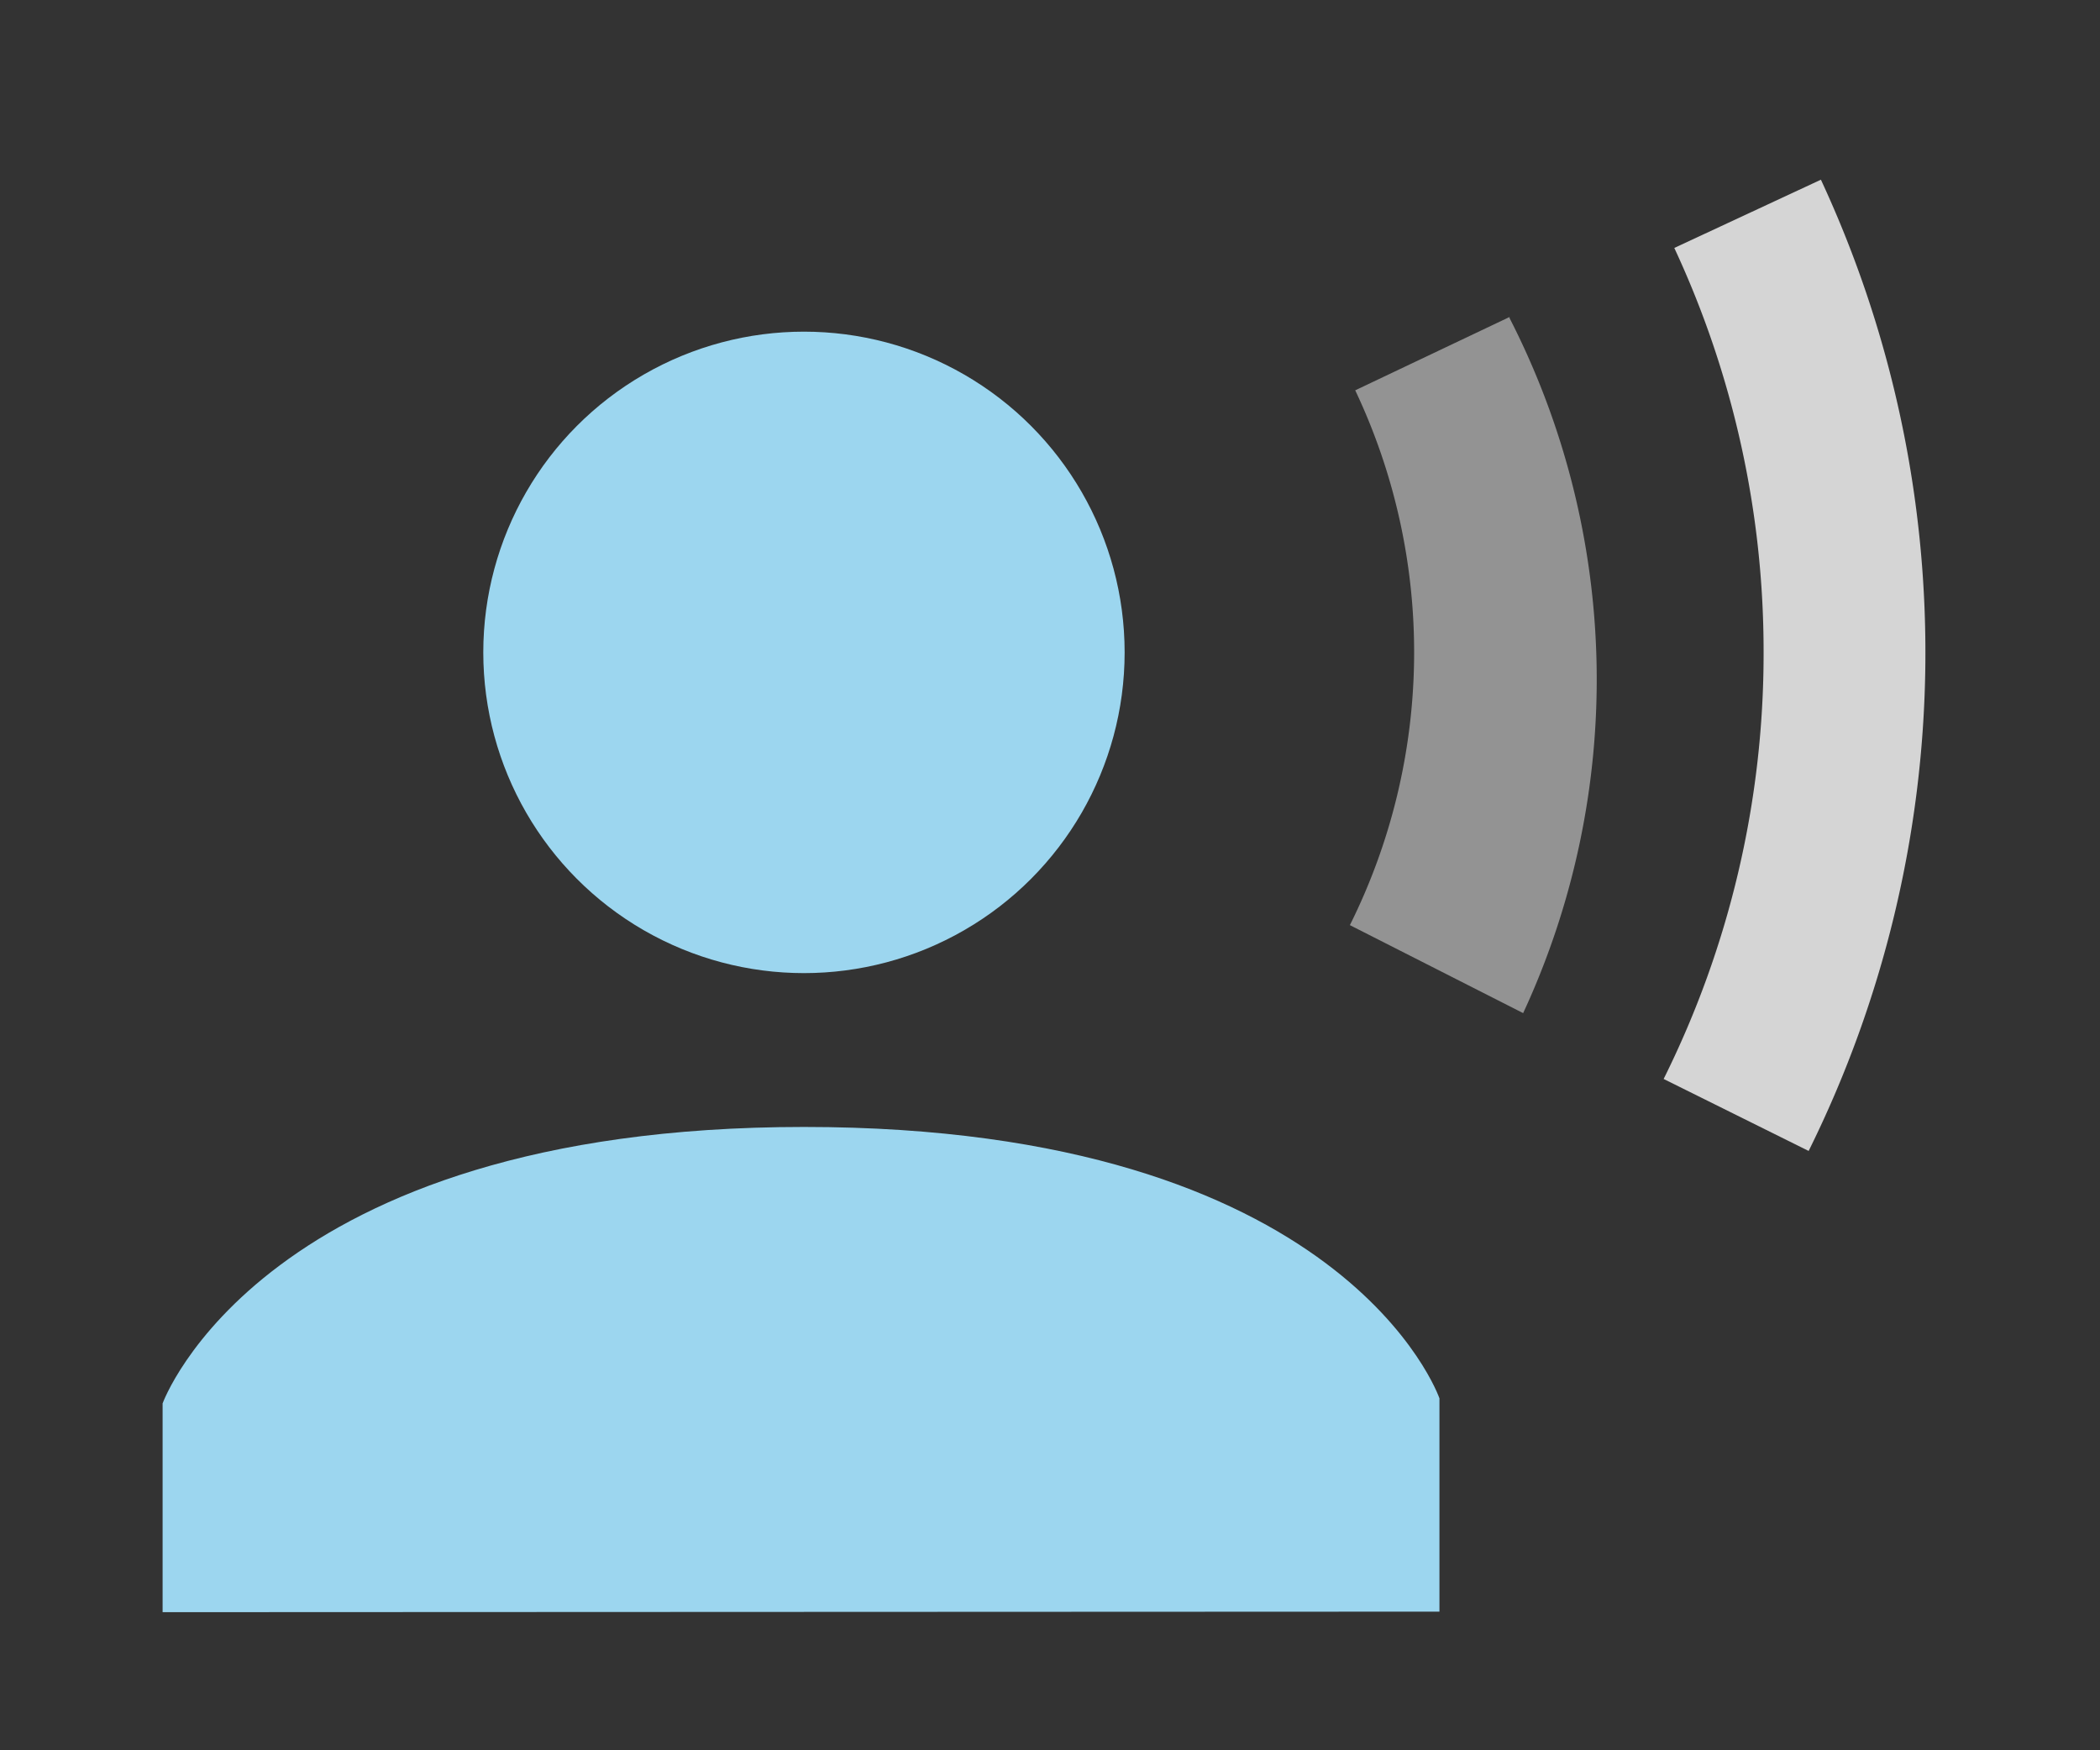
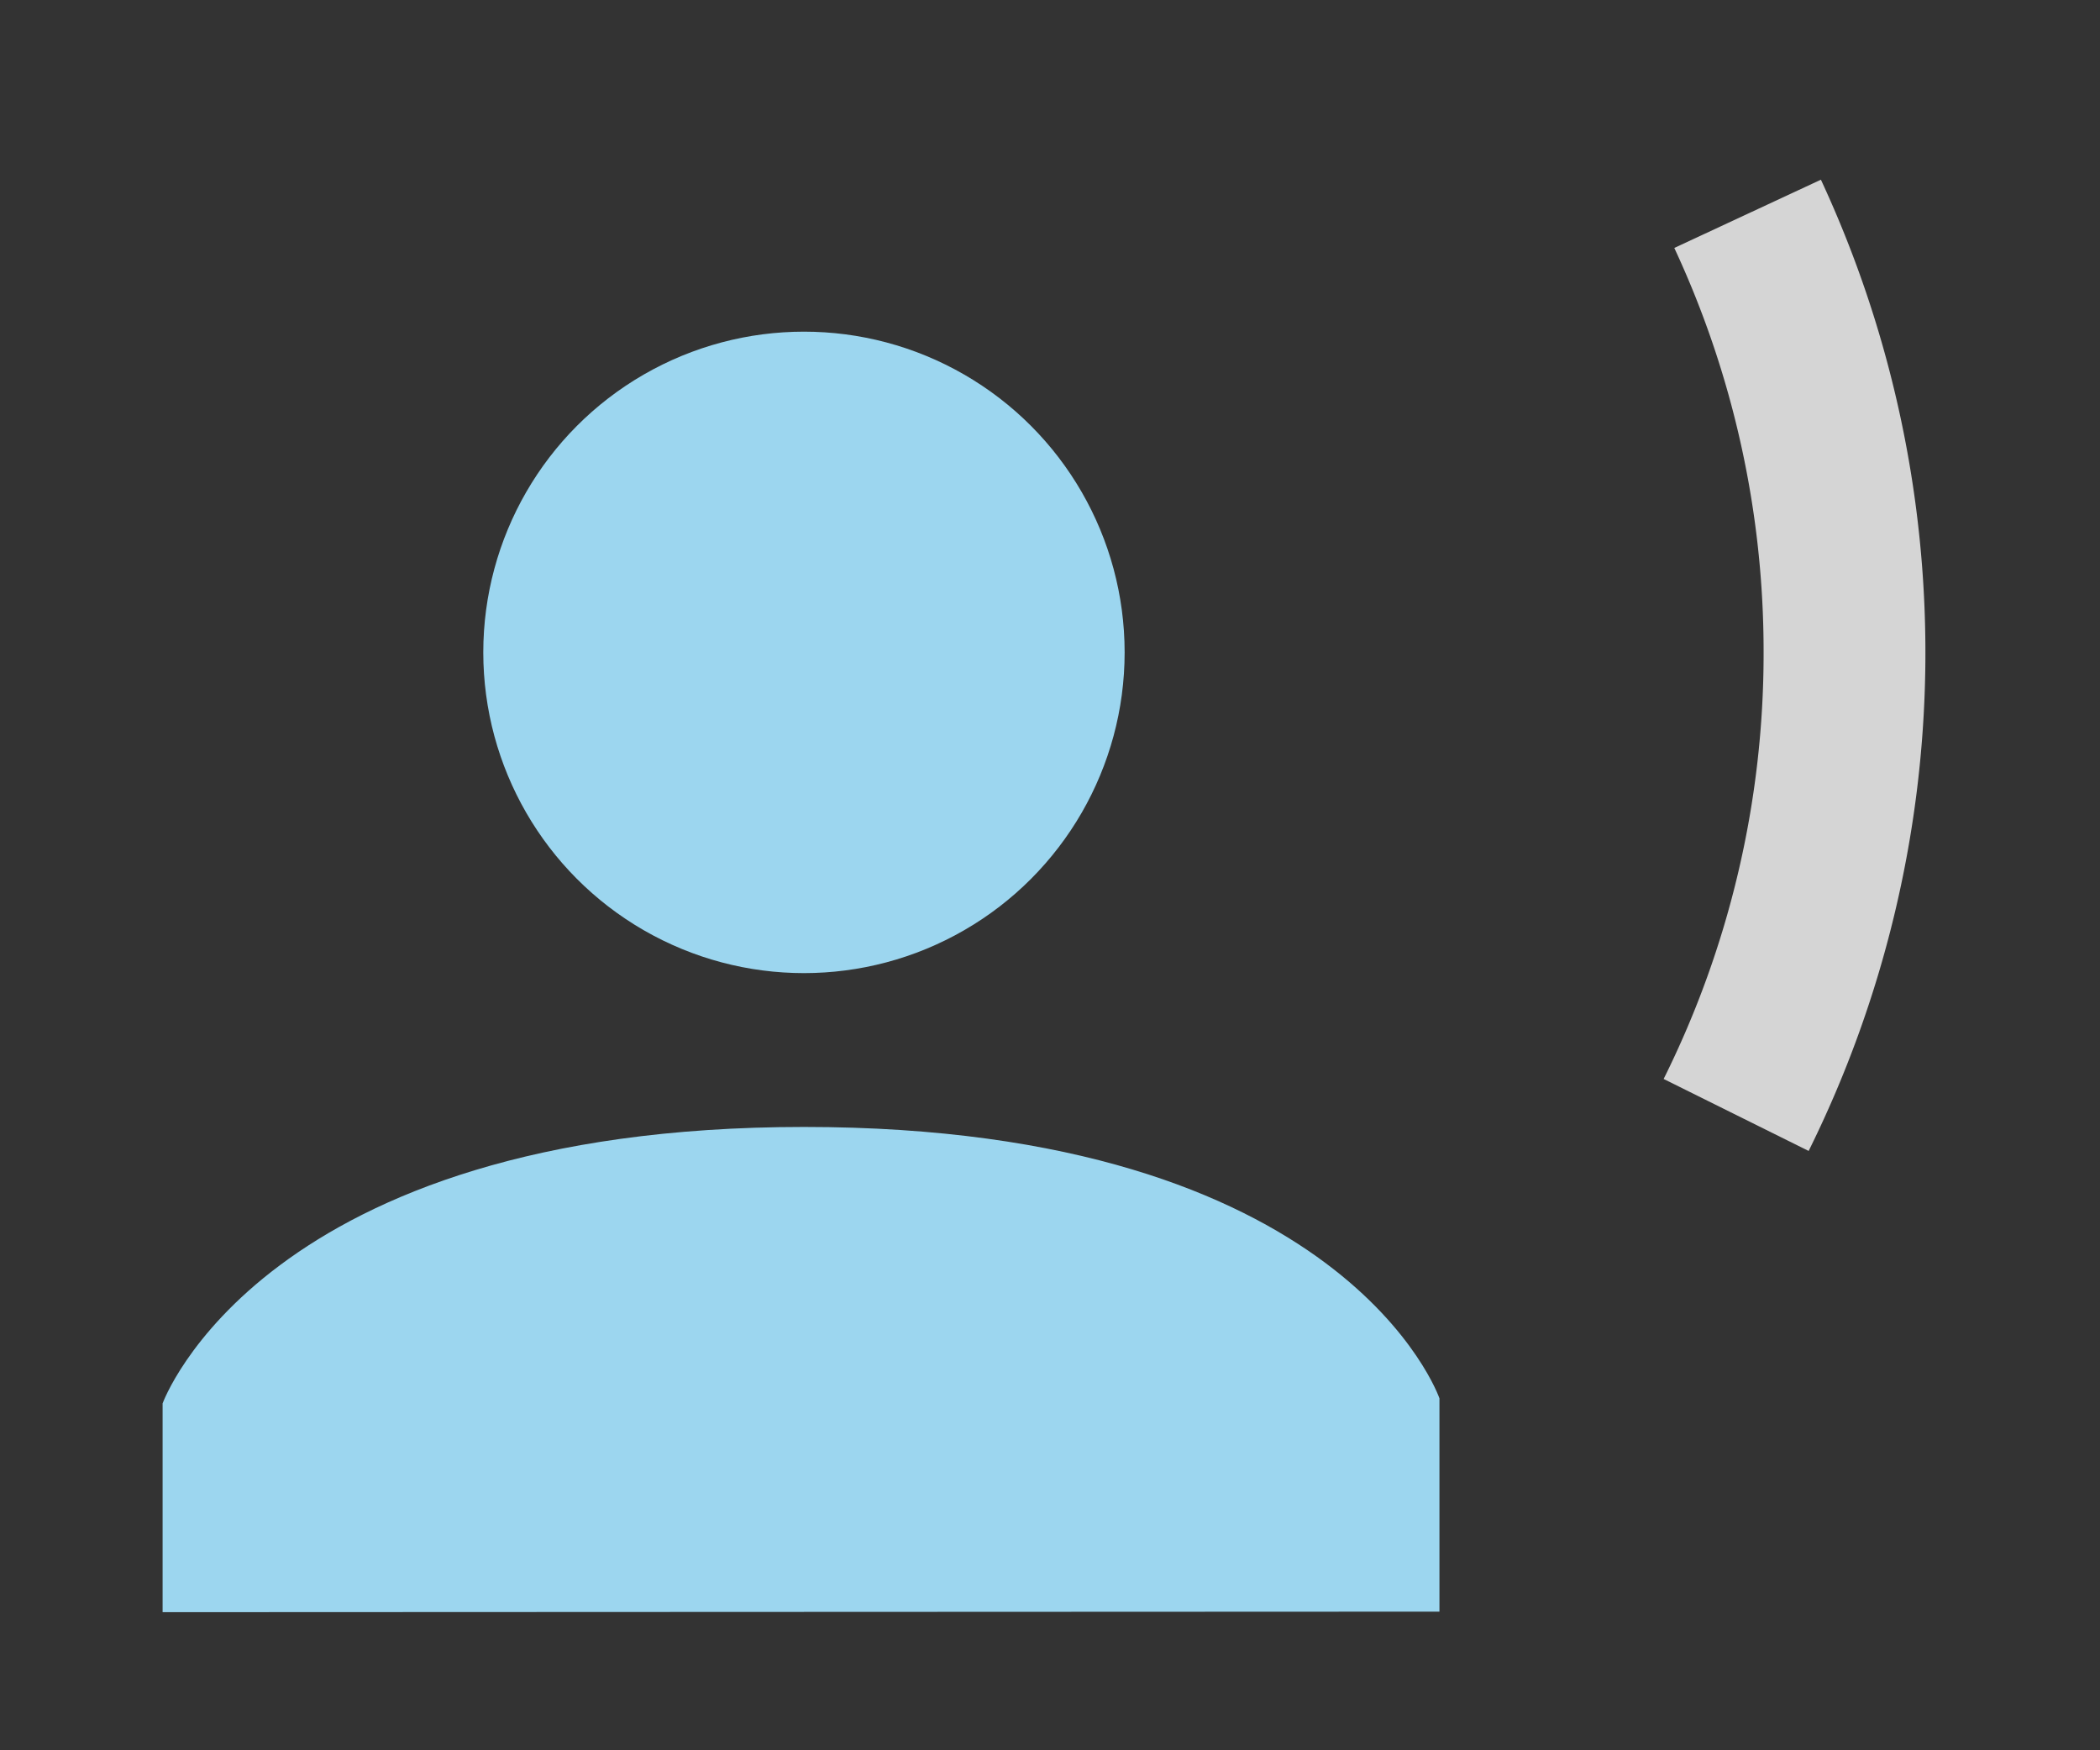
<svg xmlns="http://www.w3.org/2000/svg" viewBox="0 0 78.78 65.65">
  <rect x="0" y="0" width="78.78" height="65.65" fill="#333333" stroke="none" />
  <defs>
    <style>.cls-1{fill:#231f20;opacity:0;}.Graphic-Style-8{fill:#9cd6ef;}.cls-2,.cls-3{fill:#fff;}.cls-2{opacity:0.79;}.cls-3{opacity:0.47;}</style>
  </defs>
  <g id="Layer_2" data-name="Layer 2">
    <g id="drawing">
      <rect class="cls-1" width="78.78" height="65.65" />
      <circle class="Graphic-Style-8" cx="30.16" cy="24.47" r="12.03" />
      <path class="Graphic-Style-8" d="M6.1,60.47V52.64S9.82,42.27,30.16,42.27,54,52.45,54,52.45v8Z" />
      <path class="cls-2" d="M66.16,24.47a35.78,35.78,0,0,1-3.75,16l5.44,2.7a42.08,42.08,0,0,0,.46-36.43l-5.5,2.56A35.81,35.81,0,0,1,66.16,24.47Z" />
-       <path class="cls-3" d="M56.63,11.89l-5.79,2.75a22.94,22.94,0,0,1-.2,20.06L57.14,38a29.74,29.74,0,0,0-.51-26.07Z" />
    </g>
  </g>
</svg>